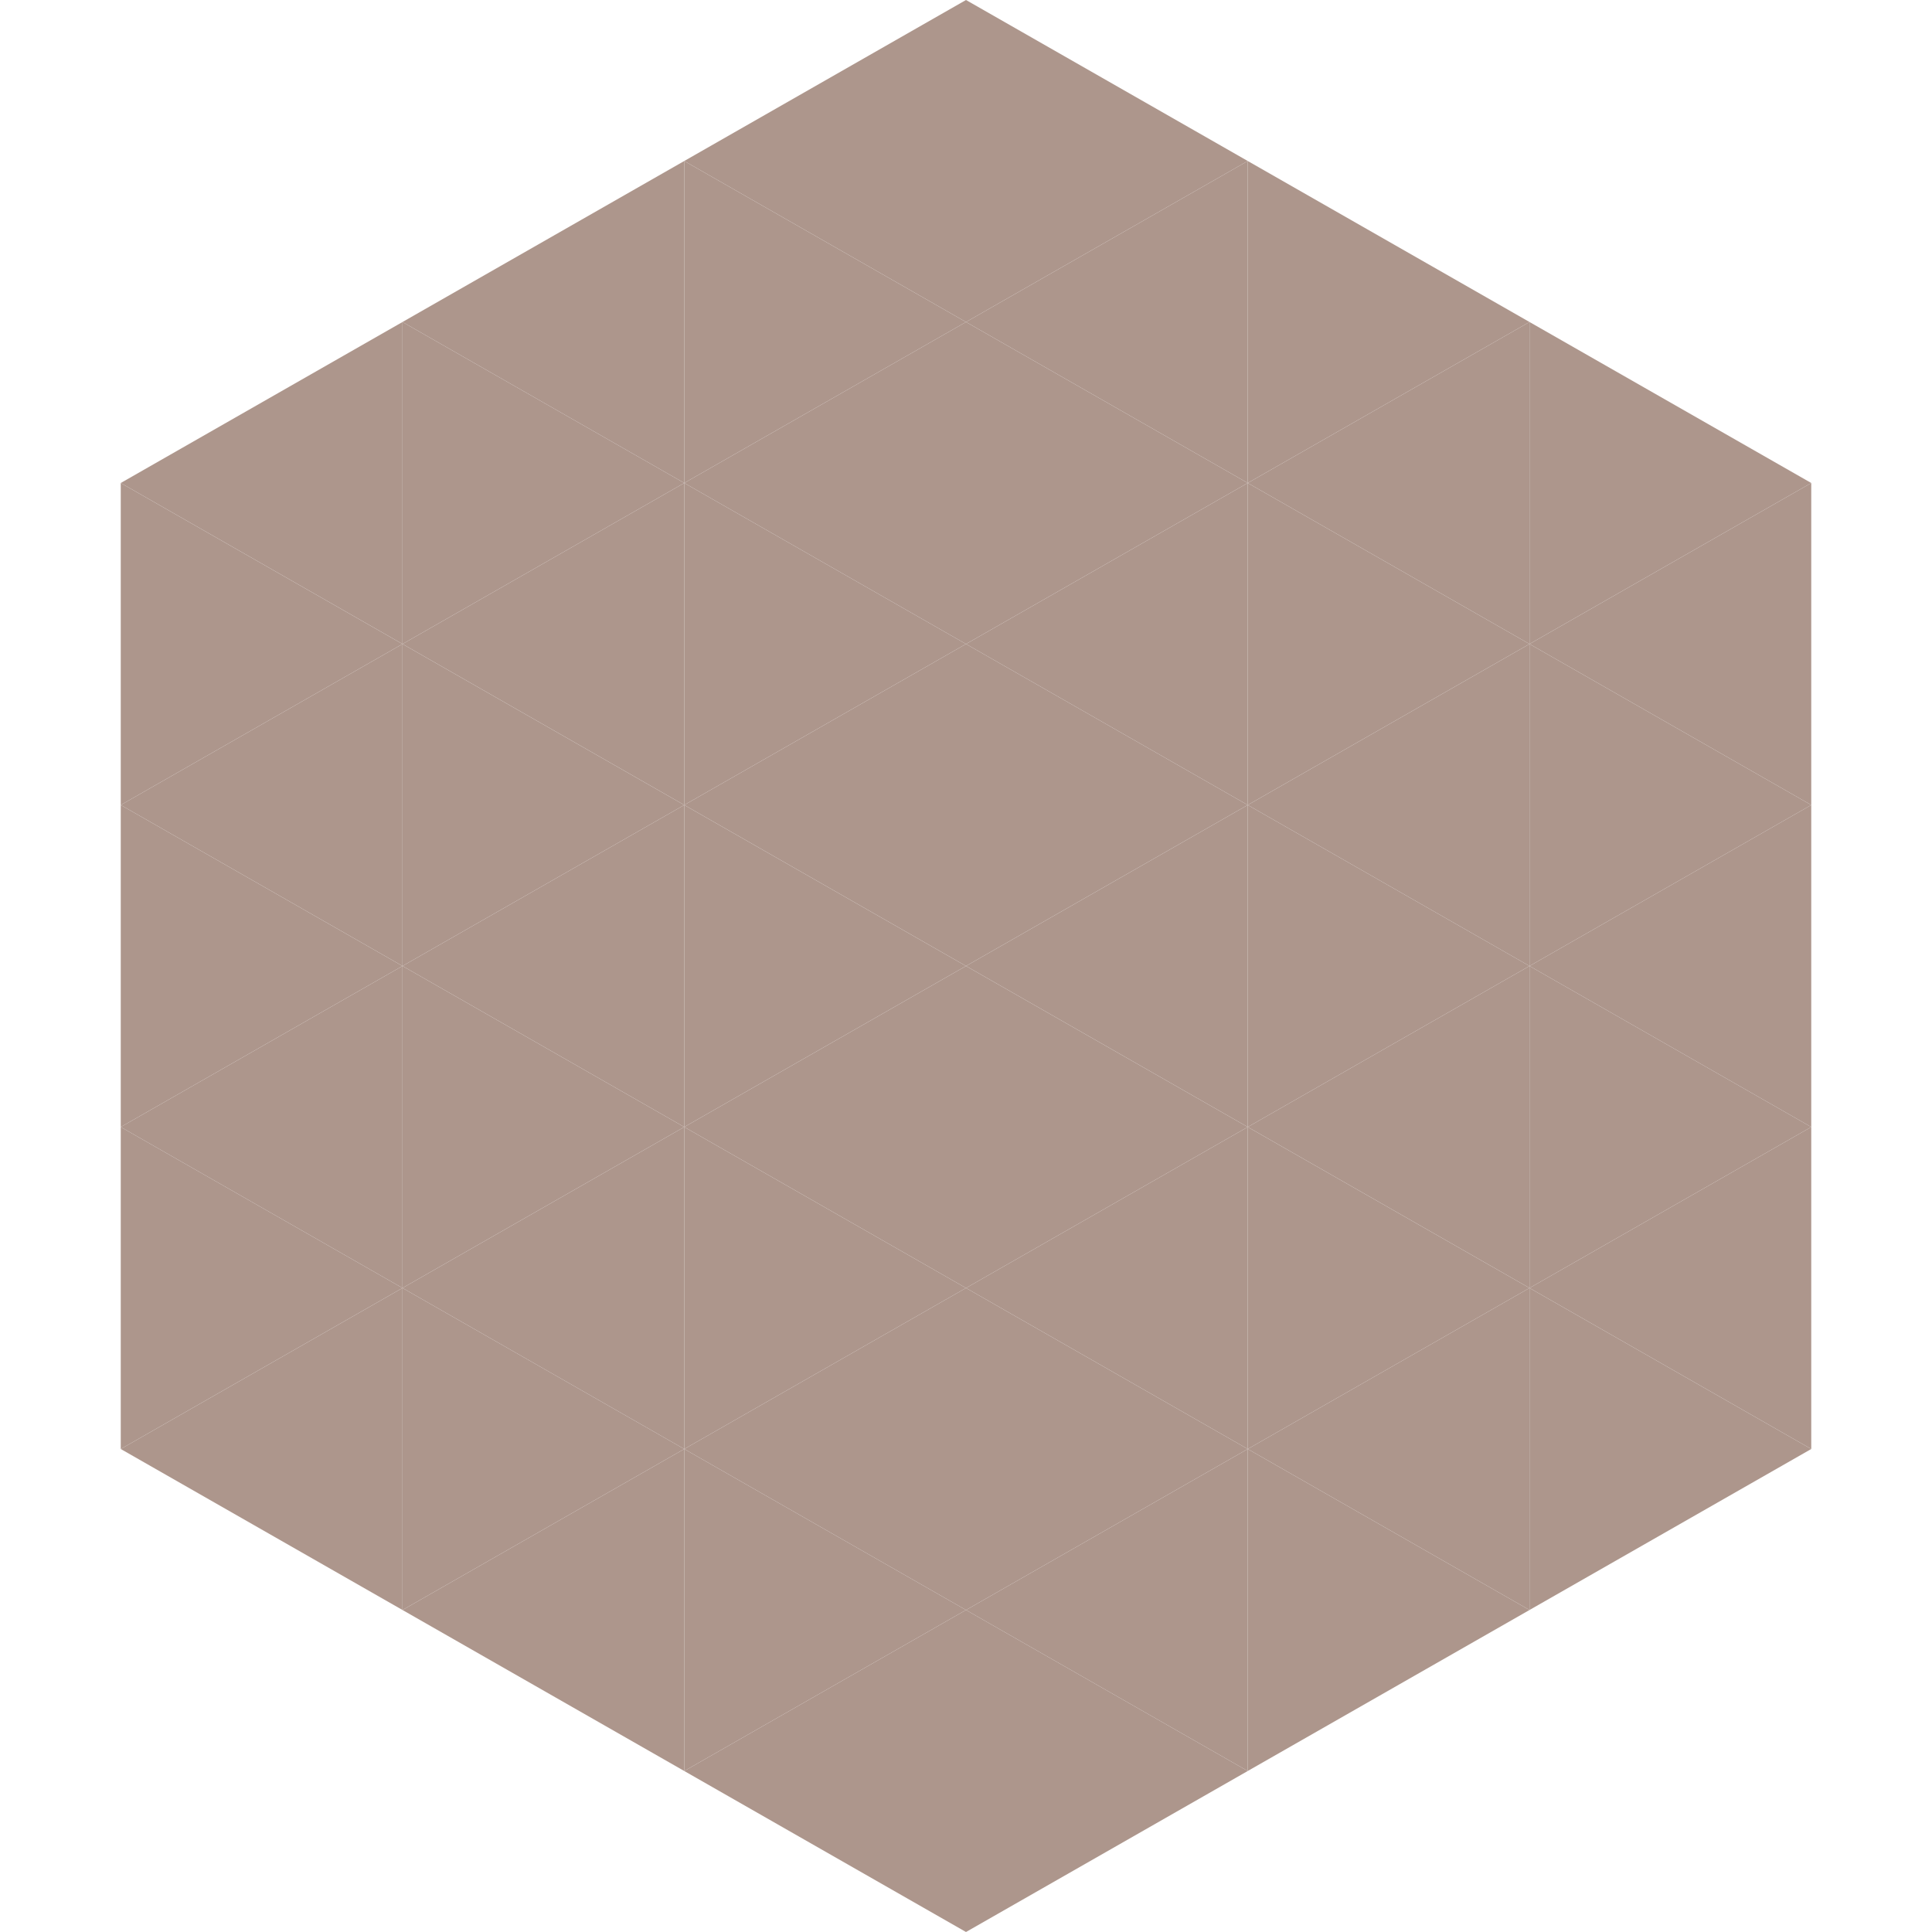
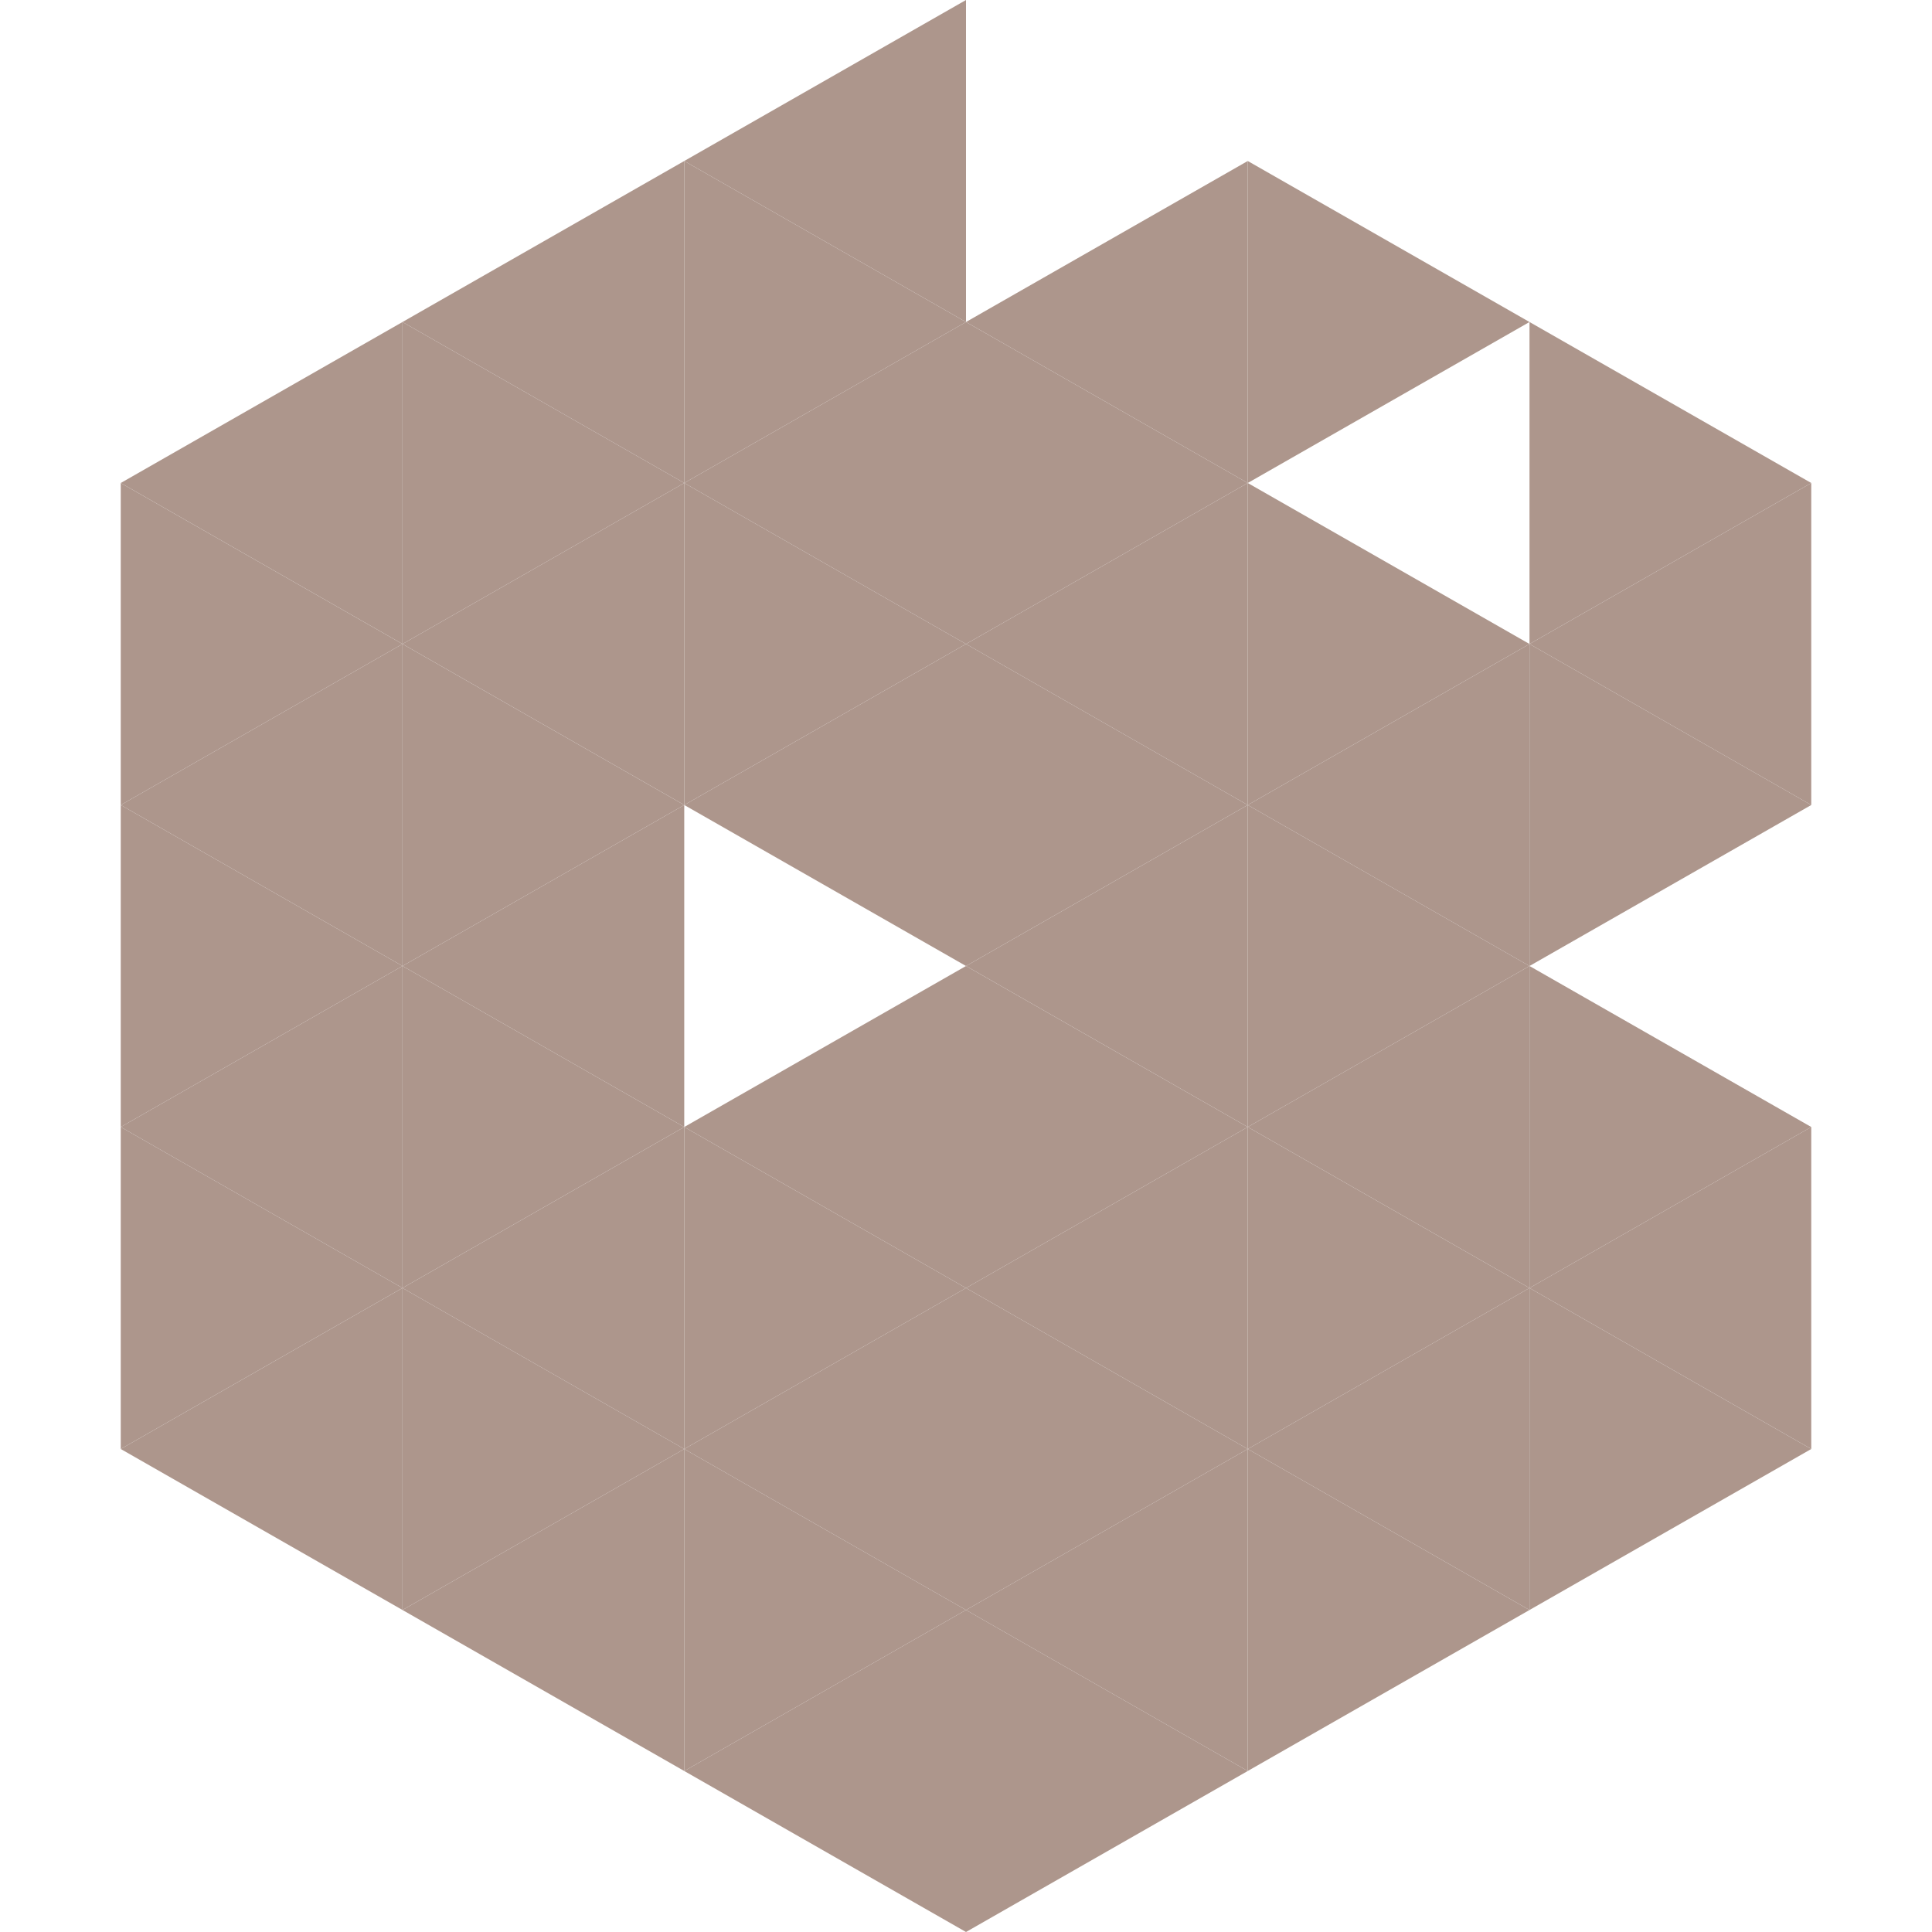
<svg xmlns="http://www.w3.org/2000/svg" width="240" height="240">
  <polygon points="50,40 15,60 50,80" style="fill:rgb(173,150,140)" />
  <polygon points="190,40 225,60 190,80" style="fill:rgb(173,150,140)" />
  <polygon points="15,60 50,80 15,100" style="fill:rgb(173,150,140)" />
  <polygon points="225,60 190,80 225,100" style="fill:rgb(173,150,140)" />
  <polygon points="50,80 15,100 50,120" style="fill:rgb(173,150,140)" />
  <polygon points="190,80 225,100 190,120" style="fill:rgb(173,150,140)" />
  <polygon points="15,100 50,120 15,140" style="fill:rgb(173,150,140)" />
-   <polygon points="225,100 190,120 225,140" style="fill:rgb(173,150,140)" />
  <polygon points="50,120 15,140 50,160" style="fill:rgb(173,150,140)" />
  <polygon points="190,120 225,140 190,160" style="fill:rgb(173,150,140)" />
  <polygon points="15,140 50,160 15,180" style="fill:rgb(173,150,140)" />
  <polygon points="225,140 190,160 225,180" style="fill:rgb(173,150,140)" />
  <polygon points="50,160 15,180 50,200" style="fill:rgb(173,150,140)" />
  <polygon points="190,160 225,180 190,200" style="fill:rgb(173,150,140)" />
  <polygon points="15,180 50,200 15,220" style="fill:rgb(255,255,255); fill-opacity:0" />
  <polygon points="225,180 190,200 225,220" style="fill:rgb(255,255,255); fill-opacity:0" />
  <polygon points="50,0 85,20 50,40" style="fill:rgb(255,255,255); fill-opacity:0" />
  <polygon points="190,0 155,20 190,40" style="fill:rgb(255,255,255); fill-opacity:0" />
  <polygon points="85,20 50,40 85,60" style="fill:rgb(173,150,140)" />
  <polygon points="155,20 190,40 155,60" style="fill:rgb(173,150,140)" />
  <polygon points="50,40 85,60 50,80" style="fill:rgb(173,150,140)" />
-   <polygon points="190,40 155,60 190,80" style="fill:rgb(173,150,140)" />
  <polygon points="85,60 50,80 85,100" style="fill:rgb(173,150,140)" />
  <polygon points="155,60 190,80 155,100" style="fill:rgb(173,150,140)" />
  <polygon points="50,80 85,100 50,120" style="fill:rgb(173,150,140)" />
  <polygon points="190,80 155,100 190,120" style="fill:rgb(173,150,140)" />
  <polygon points="85,100 50,120 85,140" style="fill:rgb(173,150,140)" />
  <polygon points="155,100 190,120 155,140" style="fill:rgb(173,150,140)" />
  <polygon points="50,120 85,140 50,160" style="fill:rgb(173,150,140)" />
  <polygon points="190,120 155,140 190,160" style="fill:rgb(173,150,140)" />
  <polygon points="85,140 50,160 85,180" style="fill:rgb(173,150,140)" />
  <polygon points="155,140 190,160 155,180" style="fill:rgb(173,150,140)" />
  <polygon points="50,160 85,180 50,200" style="fill:rgb(173,150,140)" />
  <polygon points="190,160 155,180 190,200" style="fill:rgb(173,150,140)" />
  <polygon points="85,180 50,200 85,220" style="fill:rgb(173,150,140)" />
  <polygon points="155,180 190,200 155,220" style="fill:rgb(173,150,140)" />
  <polygon points="120,0 85,20 120,40" style="fill:rgb(173,150,140)" />
-   <polygon points="120,0 155,20 120,40" style="fill:rgb(173,150,140)" />
  <polygon points="85,20 120,40 85,60" style="fill:rgb(173,150,140)" />
  <polygon points="155,20 120,40 155,60" style="fill:rgb(173,150,140)" />
  <polygon points="120,40 85,60 120,80" style="fill:rgb(173,150,140)" />
  <polygon points="120,40 155,60 120,80" style="fill:rgb(173,150,140)" />
  <polygon points="85,60 120,80 85,100" style="fill:rgb(173,150,140)" />
  <polygon points="155,60 120,80 155,100" style="fill:rgb(173,150,140)" />
  <polygon points="120,80 85,100 120,120" style="fill:rgb(173,150,140)" />
  <polygon points="120,80 155,100 120,120" style="fill:rgb(173,150,140)" />
-   <polygon points="85,100 120,120 85,140" style="fill:rgb(173,150,140)" />
  <polygon points="155,100 120,120 155,140" style="fill:rgb(173,150,140)" />
  <polygon points="120,120 85,140 120,160" style="fill:rgb(173,150,140)" />
  <polygon points="120,120 155,140 120,160" style="fill:rgb(173,150,140)" />
  <polygon points="85,140 120,160 85,180" style="fill:rgb(173,150,140)" />
  <polygon points="155,140 120,160 155,180" style="fill:rgb(173,150,140)" />
  <polygon points="120,160 85,180 120,200" style="fill:rgb(173,150,140)" />
  <polygon points="120,160 155,180 120,200" style="fill:rgb(173,150,140)" />
  <polygon points="85,180 120,200 85,220" style="fill:rgb(173,150,140)" />
  <polygon points="155,180 120,200 155,220" style="fill:rgb(173,150,140)" />
  <polygon points="120,200 85,220 120,240" style="fill:rgb(173,150,140)" />
  <polygon points="120,200 155,220 120,240" style="fill:rgb(173,150,140)" />
  <polygon points="85,220 120,240 85,260" style="fill:rgb(255,255,255); fill-opacity:0" />
  <polygon points="155,220 120,240 155,260" style="fill:rgb(255,255,255); fill-opacity:0" />
</svg>